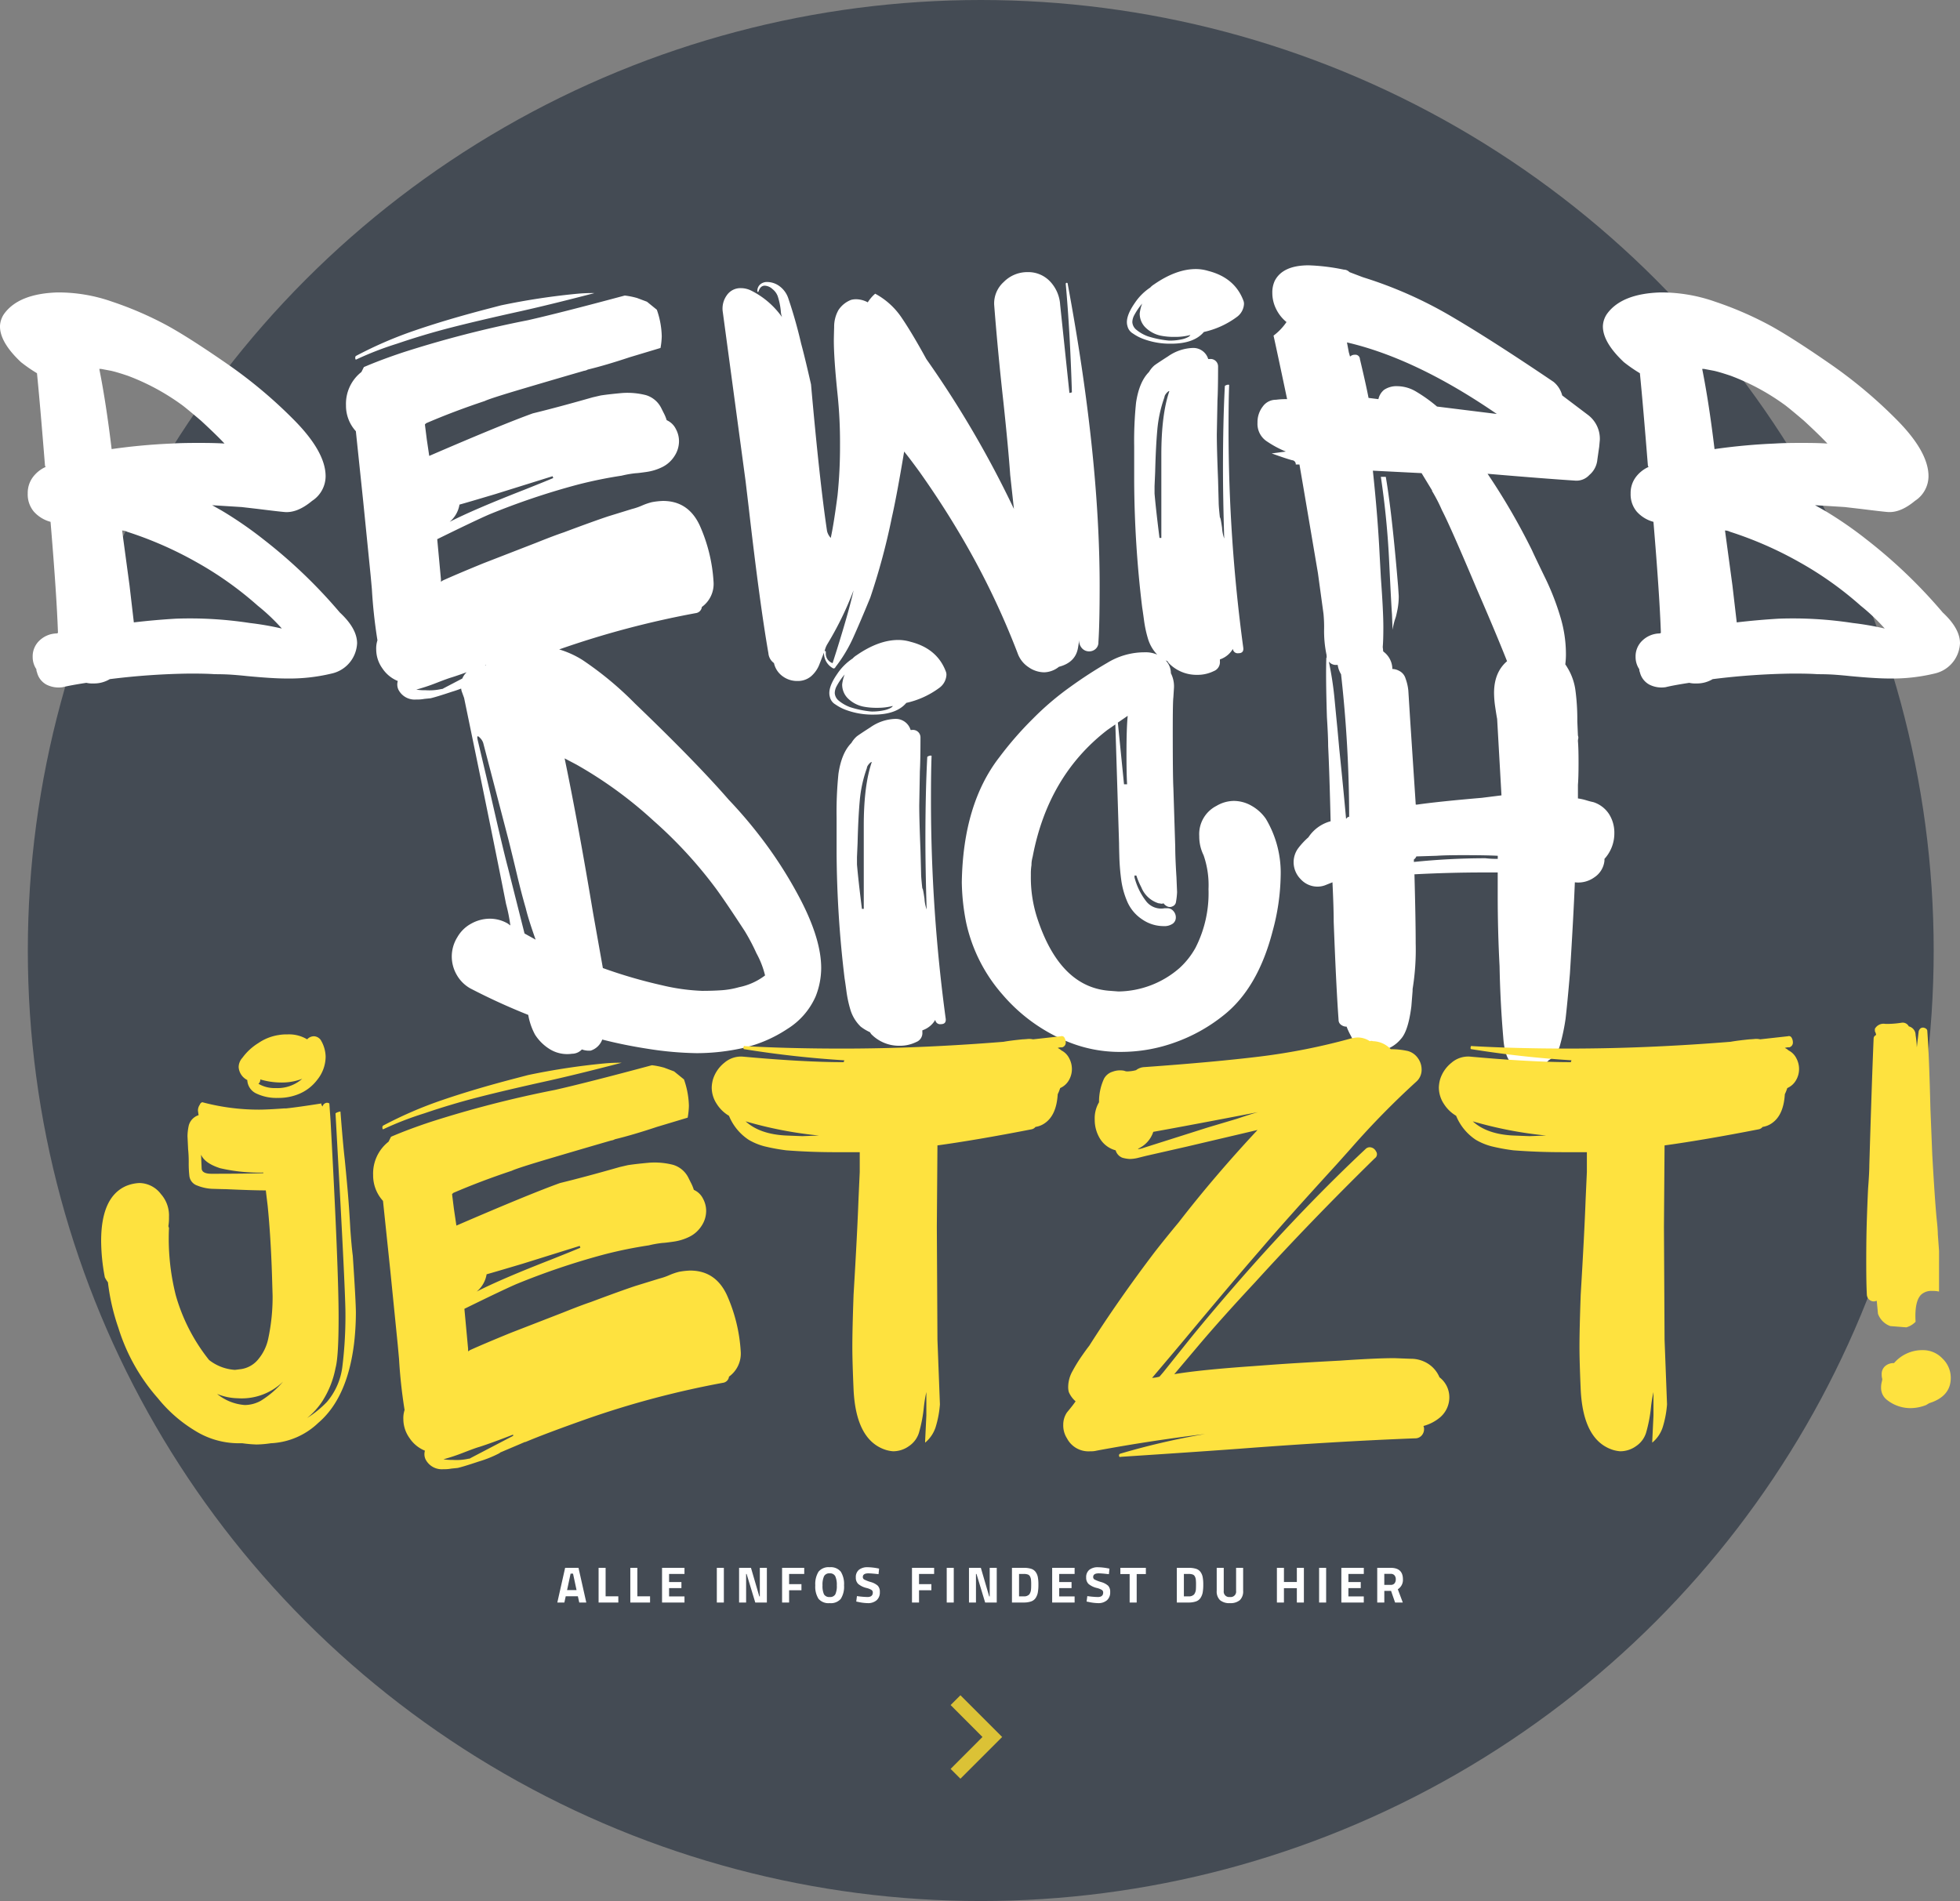
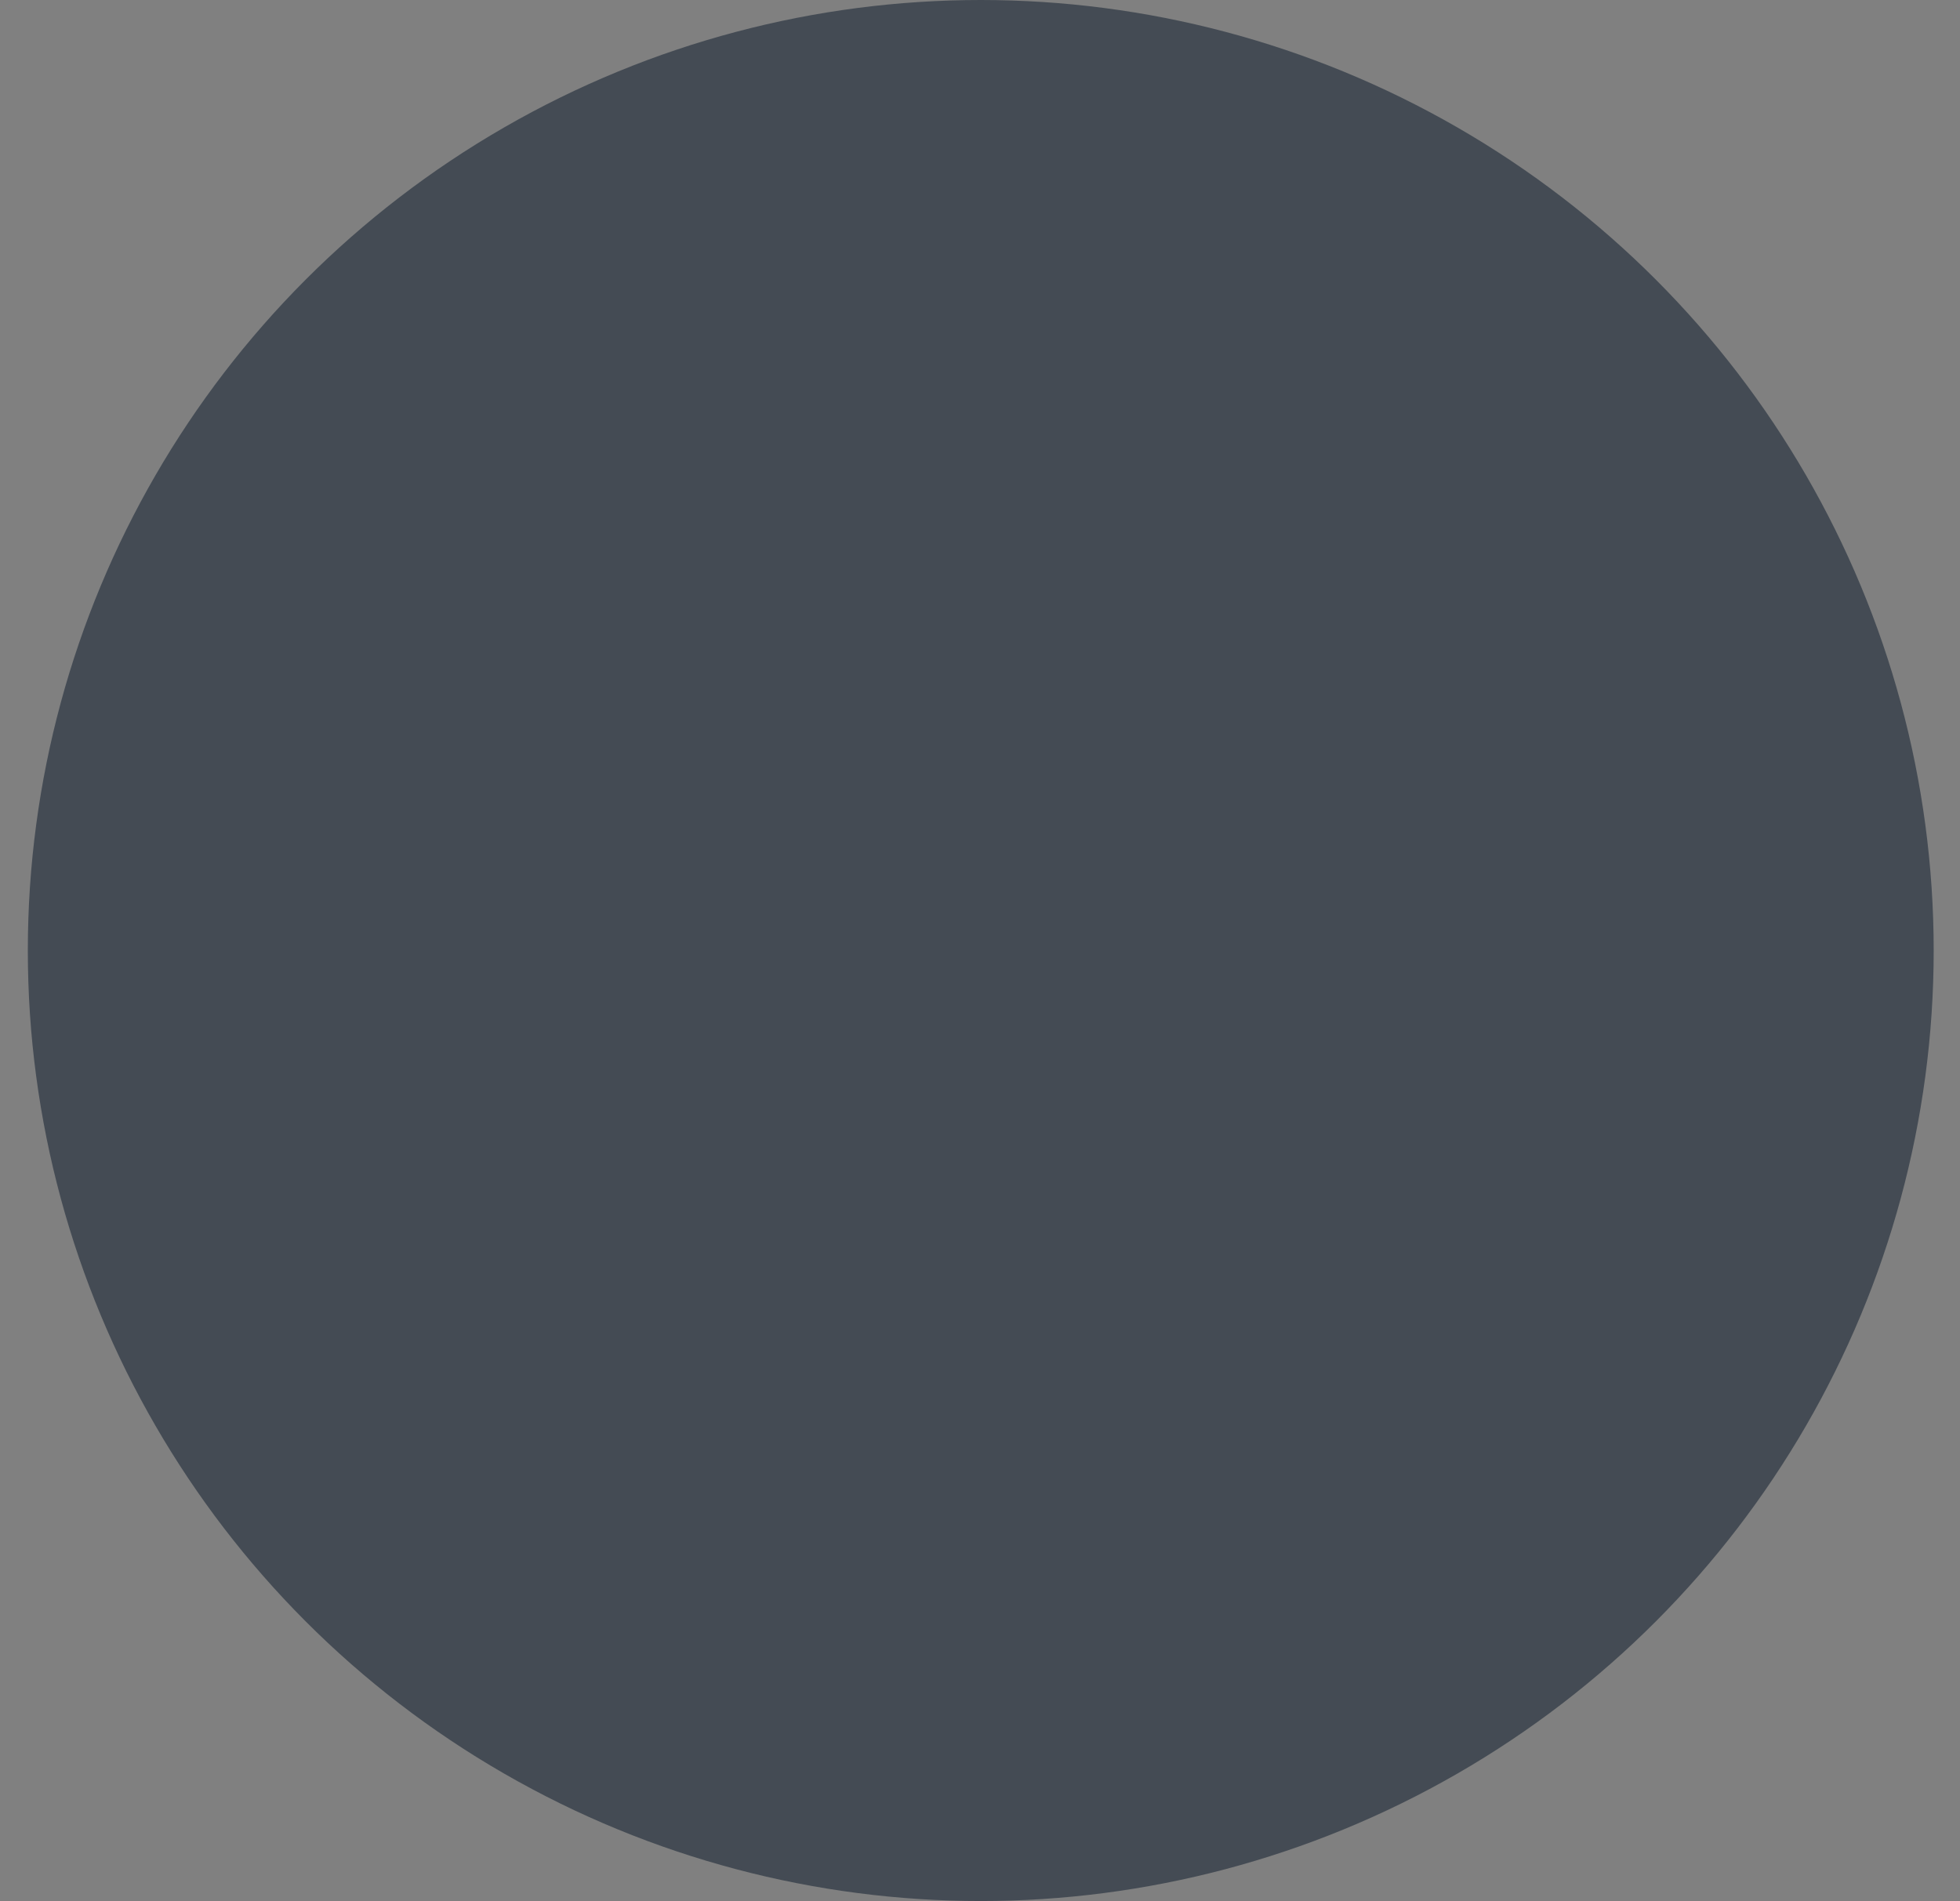
<svg xmlns="http://www.w3.org/2000/svg" width="422.674" height="410" viewBox="0 0 422.674 410">
  <rect x="0" y="0" width="422.674" height="410" fill="#808080" stroke="none" />
  <g id="Gruppe_132" data-name="Gruppe 132" transform="translate(-740 -5026.835)">
    <ellipse id="Ellipse_19" data-name="Ellipse 19" cx="205.5" cy="205" rx="205.5" ry="205" transform="translate(746 5026.835)" fill="#444b54" />
    <g id="Gruppe_131" data-name="Gruppe 131">
      <g id="Gruppe_64" data-name="Gruppe 64" transform="translate(-16.5 4481.344)">
-         <path id="Pfad_336" data-name="Pfad 336" d="M.187,0,1.87-7.48H4.752L6.435,0H4.917l-.3-1.353H2L1.705,0Zm2.86-6.226L2.288-2.673H4.334L3.575-6.226ZM13.343,0H9.086V-7.48H10.6v6.138h2.739Zm6.842,0H15.928V-7.48h1.518v6.138h2.739ZM22.77,0V-7.48h4.84v1.32H24.288v1.749H26.95v1.3H24.288V-1.32H27.61V0ZM34.584,0V-7.48H36.1V0Zm4.8,0V-7.48h2.563l1.8,6.16h.11V-7.48h1.518V0h-2.5l-1.87-6.16H40.9V0Zm9.273,0V-7.48h4.774v1.32H50.171v2.2h2.662v1.32H50.171V0Zm9.042-1.76a1.287,1.287,0,0,0,1.221.572,1.27,1.27,0,0,0,1.216-.577A4.207,4.207,0,0,0,60.456-3.7a4.4,4.4,0,0,0-.33-1.974,1.248,1.248,0,0,0-1.21-.616,1.248,1.248,0,0,0-1.21.616,4.4,4.4,0,0,0-.33,1.974A4.308,4.308,0,0,0,57.695-1.76Zm3.619.968a2.812,2.812,0,0,1-2.4.924,2.82,2.82,0,0,1-2.4-.929,4.863,4.863,0,0,1-.7-2.91,5.025,5.025,0,0,1,.7-2.942,2.773,2.773,0,0,1,2.4-.962,2.773,2.773,0,0,1,2.4.962,5.025,5.025,0,0,1,.7,2.942A4.86,4.86,0,0,1,61.314-.792Zm5.951-5.5q-1.2,0-1.2.792a.6.6,0,0,0,.3.539,7.715,7.715,0,0,0,1.392.539,3.843,3.843,0,0,1,1.535.8,1.88,1.88,0,0,1,.44,1.369,2.2,2.2,0,0,1-.715,1.782,2.8,2.8,0,0,1-1.87.605,10.406,10.406,0,0,1-2.1-.264l-.4-.077L64.8-1.386a18.313,18.313,0,0,0,2.255.2q1.166,0,1.166-.968a.644.644,0,0,0-.27-.55,3.814,3.814,0,0,0-1.073-.429A4.374,4.374,0,0,1,65.081-4a1.836,1.836,0,0,1-.522-1.392,2.02,2.02,0,0,1,.682-1.672,2.9,2.9,0,0,1,1.87-.55,12.425,12.425,0,0,1,2.068.22l.4.077-.121,1.2Q67.9-6.292,67.265-6.292ZM76.67,0V-7.48h4.774v1.32H78.188v2.2H80.85v1.32H78.188V0Zm7.491,0V-7.48h1.518V0Zm4.8,0V-7.48H91.52l1.8,6.16h.11V-7.48h1.518V0h-2.5l-1.87-6.16h-.11V0Zm11.792,0H98.23V-7.48h2.519a5.257,5.257,0,0,1,1.6.2,1.9,1.9,0,0,1,.973.671,2.771,2.771,0,0,1,.479,1.1,8.32,8.32,0,0,1,.132,1.645,9.634,9.634,0,0,1-.121,1.678A3.25,3.25,0,0,1,103.351-1a1.9,1.9,0,0,1-.974.759A4.747,4.747,0,0,1,100.749,0Zm1.6-2.97q.022-.352.022-.974a8.915,8.915,0,0,0-.044-1,1.9,1.9,0,0,0-.209-.682.869.869,0,0,0-.49-.424,2.682,2.682,0,0,0-.874-.115h-1v4.84h1a1.535,1.535,0,0,0,1.2-.418A2.09,2.09,0,0,0,102.344-2.97ZM106.9,0V-7.48h4.84v1.32h-3.322v1.749h2.662v1.3h-2.662V-1.32h3.322V0Zm10.043-6.292q-1.2,0-1.2.792a.6.6,0,0,0,.3.539,7.715,7.715,0,0,0,1.392.539,3.843,3.843,0,0,1,1.535.8,1.88,1.88,0,0,1,.44,1.369,2.2,2.2,0,0,1-.715,1.782,2.8,2.8,0,0,1-1.87.605,10.406,10.406,0,0,1-2.1-.264l-.4-.077.154-1.177a18.313,18.313,0,0,0,2.255.2q1.166,0,1.166-.968a.644.644,0,0,0-.27-.55,3.814,3.814,0,0,0-1.073-.429,4.374,4.374,0,0,1-1.8-.863,1.836,1.836,0,0,1-.522-1.392,2.02,2.02,0,0,1,.682-1.672,2.9,2.9,0,0,1,1.87-.55,12.425,12.425,0,0,1,2.068.22l.4.077-.121,1.2Q117.579-6.292,116.941-6.292Zm4.664.154V-7.48h5.5v1.342h-1.98V0h-1.518V-6.138ZM136.3,0h-2.519V-7.48H136.3a5.257,5.257,0,0,1,1.6.2,1.9,1.9,0,0,1,.974.671,2.771,2.771,0,0,1,.479,1.1,8.32,8.32,0,0,1,.132,1.645,9.635,9.635,0,0,1-.121,1.678A3.25,3.25,0,0,1,138.9-1a1.9,1.9,0,0,1-.973.759A4.747,4.747,0,0,1,136.3,0Zm1.6-2.97q.022-.352.022-.974a8.917,8.917,0,0,0-.044-1,1.9,1.9,0,0,0-.209-.682.869.869,0,0,0-.49-.424,2.682,2.682,0,0,0-.875-.115h-1v4.84h1a1.535,1.535,0,0,0,1.2-.418A2.09,2.09,0,0,0,137.9-2.97ZM143.9-2.5a1.167,1.167,0,0,0,1.331,1.309A1.167,1.167,0,0,0,146.564-2.5V-7.48h1.518v4.95a2.6,2.6,0,0,1-.71,2.018,3.1,3.1,0,0,1-2.139.644,3.1,3.1,0,0,1-2.139-.644,2.6,2.6,0,0,1-.71-2.018V-7.48H143.9ZM159.665,0V-3.1h-2.783V0h-1.518V-7.48h1.518v3.058h2.783V-7.48h1.518V0Zm4.8,0V-7.48h1.518V0Zm4.8,0V-7.48h4.84v1.32h-3.322v1.749h2.662v1.3h-2.662V-1.32H174.1V0Zm9.262-2.508V0H177V-7.48h2.9q2.64,0,2.64,2.464a2.366,2.366,0,0,1-1.1,2.156L182.512,0h-1.661l-.869-2.508Zm1.408-1.3a.966.966,0,0,0,.8-.33,1.35,1.35,0,0,0,.264-.869,1.253,1.253,0,0,0-.281-.858,1.019,1.019,0,0,0-.809-.319h-1.386v2.376Z" transform="translate(876.5 891.11)" fill="#fff" />
-       </g>
+         </g>
      <g id="Gruppe_65" data-name="Gruppe 65" transform="translate(956.115 5392.454) rotate(90)">
-         <path id="Icon_material-keyboard-arrow-up" data-name="Icon material-keyboard-arrow-up" d="M2.115,11.115,9,4.245l6.885,6.87L18,9,9,0,0,9Z" transform="translate(0 0)" fill="#dbc236" />
-       </g>
+         </g>
      <g id="Gruppe_129" data-name="Gruppe 129" transform="translate(-2468.094 38)">
-         <path id="Pfad_334" data-name="Pfad 334" d="M-147.164-6.65a6.986,6.986,0,0,1-5.254,4.921,38.981,38.981,0,0,1-9.776,1.064q-2.926,0-8.512-.532-1.2-.133-2.926-.266t-3.99-.133q-1.729-.133-5.32-.133a153,153,0,0,0-17.29,1.2A6.557,6.557,0,0,1-203.823.4a5.353,5.353,0,0,1-1.463-.133q-3.458.532-5.054.931a5.8,5.8,0,0,1-3.524-.532A4.108,4.108,0,0,1-215.926-2a1.48,1.48,0,0,1-.133-.665,4.691,4.691,0,0,1-.8-2.66,4.666,4.666,0,0,1,1.463-3.525,5.53,5.53,0,0,1,3.591-1.53.542.542,0,0,0,.4-.133q-.266-7.98-1.6-23.94a7.381,7.381,0,0,1-3.591-2.194,5.763,5.763,0,0,1-1.33-3.924,5.721,5.721,0,0,1,1.064-3.458,7.019,7.019,0,0,1,2.793-2.261l-.133-.266q-1.064-13.3-1.729-19.95a32.139,32.139,0,0,1-3.458-2.394q-4.522-4.256-4.522-7.714a4.956,4.956,0,0,1,1.064-2.926q3.192-4.123,11.305-4.389A34.929,34.929,0,0,1-199.7-81.928,75.218,75.218,0,0,1-188-76.874q4.655,2.527,12.834,8.18a101.5,101.5,0,0,1,14.829,12.435q6.65,6.783,6.65,11.97a6.367,6.367,0,0,1-2.926,5.32q-3.192,2.66-5.985,2.394-1.463-.133-5.719-.665l-3.458-.4-6.384-.4,2.128,1.2a84.573,84.573,0,0,1,9.044,6.251A110.05,110.05,0,0,1-150.622-14.9q3.724,3.458,3.724,6.65A7.276,7.276,0,0,1-147.164-6.65Zm-28.329-44.688q-1.6-1.729-5.054-4.921-3.591-3.059-4.389-3.591a48.981,48.981,0,0,0-11.438-6.118q-2.394-.8-3.591-1.064l-2.128-.4h-.4q1.463,7.315,2.66,17.29a129.435,129.435,0,0,1,13.034-1.2q2-.133,5.719-.133T-175.493-51.338Zm7.182,34.979a74.869,74.869,0,0,0-13.3-9.443,80.145,80.145,0,0,0-14.9-6.517,2.361,2.361,0,0,0-1.064-.266l1.6,11.837.931,7.98q4.522-.532,9.044-.8a84.948,84.948,0,0,1,15.96.931,62.7,62.7,0,0,1,6.916,1.2A42.863,42.863,0,0,0-168.311-16.359Zm21.147-53.865a87.266,87.266,0,0,1,12.768-5.52q6.783-2.327,15.428-4.588l3.059-.8a148.268,148.268,0,0,1,16.625-2.527,35.455,35.455,0,0,1,3.591-.133q-9.177,2.394-15.694,3.857-9.044,1.995-15.029,3.524t-11.837,3.525a69.512,69.512,0,0,0-8.911,3.458.542.542,0,0,1-.133-.4A.542.542,0,0,1-147.165-70.224Zm74.613,54.131a1.505,1.505,0,0,1-1.33,1.33,196.629,196.629,0,0,0-29.127,7.714Q-112.053-3.857-116.442-2h-.133l-.931.4L-121.895.266l-.133.133a24.838,24.838,0,0,1-4.455,1.8q-3.392,1.131-4.589,1.4l-1.33.133a7.924,7.924,0,0,1-1.729.133,3.924,3.924,0,0,1-3.857-2.128,2.631,2.631,0,0,1-.133-1.862,7.292,7.292,0,0,1-3.325-2.727,7.033,7.033,0,0,1-1.33-4.057,5.669,5.669,0,0,1,.266-1.995,109.228,109.228,0,0,1-1.2-11.039l-.266-2.926-1.6-15.96L-147.165-54a8.145,8.145,0,0,1-2.128-5.586,8.715,8.715,0,0,1,3.325-7.182l.532-1.064q3.724-1.6,8.512-3.192a236.7,236.7,0,0,1,26.866-6.916q7.049-1.6,20.881-5.32a17.008,17.008,0,0,1,2.66.532l2.128.8,2.128,1.729A18.322,18.322,0,0,1-81.2-74.48a16.283,16.283,0,0,1-.266,2.527l-6.65,2q-5.187,1.729-9.044,2.66a2.042,2.042,0,0,1-.8.266q-5.985,1.729-13.167,3.857t-8.246,2.66q-6.783,2.261-12.635,4.788l-.266.266.4,3.192.532,3.591q15.694-6.783,22.344-9.177,5.453-1.33,12.9-3.458l1.729-.4q1.729-.266,4.655-.532a16.116,16.116,0,0,1,5.12.465,5.433,5.433,0,0,1,3.258,2.726l.532,1.064a8.836,8.836,0,0,1,.665,1.6l.266.133a4,4,0,0,1,1.729,1.8,5.506,5.506,0,0,1,.665,2.594,5.862,5.862,0,0,1-1,3.258,6.549,6.549,0,0,1-2.594,2.327,11.227,11.227,0,0,1-3.458,1.064q-1.862.266-2.261.266a22.682,22.682,0,0,0-3.059.532,93.61,93.61,0,0,0-9.709,1.995,156.124,156.124,0,0,0-18.886,6.384q-3.059,1.33-11.172,5.32l.8,8.645v.532l.4-.266q2.926-1.33,8.778-3.724l11.305-4.389q3.99-1.6,5.985-2.261,6.384-2.394,9.576-3.458l5.187-1.6a13.44,13.44,0,0,0,2.128-.731,13.44,13.44,0,0,1,2.128-.732,16,16,0,0,1,2.394-.266q5.453,0,7.913,5.253a34.809,34.809,0,0,1,2.993,12.17A6.128,6.128,0,0,1-72.552-16.093Zm-44.555-24.339q-6.251,1.862-7.714,2.261a6.126,6.126,0,0,1-2.128,3.724q5.187-2.66,16.093-6.916l3.99-1.6,2.261-.931-.133-.4ZM-134.131,1.729a11.017,11.017,0,0,0,1.995.133,11.911,11.911,0,0,0,3.458-.266.542.542,0,0,0,.4-.133l3.059-1.6,6.118-3.192v-.266q-4.788,1.862-7.315,2.66-.931.266-3.325,1.2A42.314,42.314,0,0,1-134.131,1.729ZM12.967-8.512a1.857,1.857,0,0,1-.6,1.463,2.036,2.036,0,0,1-1.4.532,2.036,2.036,0,0,1-1.4-.532,2.319,2.319,0,0,1-.732-1.463v-.4l-.266,1.6Q8.046-4.123,4.455-3.192A5.306,5.306,0,0,1,1.263-2a5.971,5.971,0,0,1-3.392-1.13A5.966,5.966,0,0,1-4.456-6.118a168.525,168.525,0,0,0-12.9-26.467Q-21.081-38.836-25.6-45.22q-2.128-2.926-3.325-4.389-1.6,9.576-2.66,14.231a142.19,142.19,0,0,1-4.655,17.29Q-38.371-12.9-39.9-9.51a31.42,31.42,0,0,1-3.791,6.318q-.266.532-.665.266a3.751,3.751,0,0,1-1.862-3.325l-.931,2.394a6.492,6.492,0,0,1-1.862,2.726,4.418,4.418,0,0,1-2.926,1A5.226,5.226,0,0,1-55.2-1.2a4.748,4.748,0,0,1-1.8-2.793,2.914,2.914,0,0,1-1.2-2.128q-1.862-10.64-4.256-31.521l-.665-5.586L-68.03-79.667a4.9,4.9,0,0,1,.865-3.658,3.544,3.544,0,0,1,2.993-1.53,4.988,4.988,0,0,1,2.261.532,17.931,17.931,0,0,1,6.65,5.719,4.376,4.376,0,0,1-.266-1.33,14.984,14.984,0,0,0-.665-3.192,3.517,3.517,0,0,0-1.131-1.53,2.624,2.624,0,0,0-1.663-.731q-.931,0-1.33,1.2a.118.118,0,0,1-.133.133.118.118,0,0,1-.133-.133,1.857,1.857,0,0,1,.6-1.463,2.216,2.216,0,0,1,1.529-.532,4.541,4.541,0,0,1,2.594.865,5.354,5.354,0,0,1,1.928,2.593,101.408,101.408,0,0,1,2.793,9.842q.8,2.926,2.128,8.778,1.862,21.014,3.458,31.654a3.309,3.309,0,0,0,.8,1.463q.665-3.059,1.463-9.177a102.056,102.056,0,0,0,.532-10.906,99.711,99.711,0,0,0-.532-10.906q-.8-7.714-.8-11.571,0-.665.066-2.926a7.292,7.292,0,0,1,.931-3.658,5.729,5.729,0,0,1,2.727-2.195,4.035,4.035,0,0,1,1.2-.133,5.45,5.45,0,0,1,2.394.665,8.064,8.064,0,0,1,1.6-1.862A16.024,16.024,0,0,1-29.46-78.47q2.261,3.325,5.32,8.911A220.158,220.158,0,0,1-5.254-37.24l-.8-7.315q-.4-5.719-1.463-15.694-1.2-10.773-1.995-21.014a6.218,6.218,0,0,1,2.062-4.921,7.125,7.125,0,0,1,5.12-2.128,6.468,6.468,0,0,1,4.854,1.995,8.027,8.027,0,0,1,2.194,5.054L6.716-62.244l.532-.133q-.4-13.167-1.33-23.408a.213.213,0,0,1,.133-.2.217.217,0,0,1,.266.066q6.916,37.107,6.916,65.3Q13.233-12.5,12.967-8.512Zm-59.052,2q.133-.133.2-.067a.271.271,0,0,1,.066.2v.4a2.135,2.135,0,0,0,1.463,2l.931-2.926q2.66-8.512,3.591-12.768a70.91,70.91,0,0,1-5.719,11.7A5.148,5.148,0,0,0-46.085-6.517Zm65.3-70.224q-.532-1.862,1.6-4.921a11.873,11.873,0,0,1,3.325-3.325,3.785,3.785,0,0,1,.8-.665q4.788-3.325,9.044-3.325a9.216,9.216,0,0,1,2.66.4q5.719,1.463,7.581,6.384a1.852,1.852,0,0,1,.133.8,3.71,3.71,0,0,1-1.6,2.793,18.694,18.694,0,0,1-7.049,3.192q-2.128,2.527-7.049,2.527a16.381,16.381,0,0,1-6.118-1.064,9.914,9.914,0,0,1-2.128-1.131A2.5,2.5,0,0,1,19.218-76.741Zm8.911,3.192a11.892,11.892,0,0,0,2.793-.266,5.148,5.148,0,0,0,1.463-.532q.4-.266.4-.4a12.66,12.66,0,0,1-3.325.4,14.5,14.5,0,0,1-3.059-.266,6.685,6.685,0,0,1-3.325-1.8,4.2,4.2,0,0,1-1.2-2.993,8.706,8.706,0,0,1,.532-2.128A14.007,14.007,0,0,0,20.681-79a3.31,3.31,0,0,0-.4,1.463,2.3,2.3,0,0,0,.8,1.6,8.393,8.393,0,0,0,2.527,1.463A21.411,21.411,0,0,0,28.129-73.549Zm13.832,66.5a5.093,5.093,0,0,1-2.793,2.261v.4a2.07,2.07,0,0,1-1.33,2.128,7.919,7.919,0,0,1-3.591.8A8.333,8.333,0,0,1,28.129-3.99l-.266-.4a9.876,9.876,0,0,1-1.995-1.2,8.489,8.489,0,0,1-2.194-3.591,25.684,25.684,0,0,1-.865-3.99q-.266-1.995-.4-2.793a234.608,234.608,0,0,1-1.729-27.132v-7.581a80.4,80.4,0,0,1,.4-9.443q.665-4.522,2.793-6.65a5.706,5.706,0,0,1,1.064-1.33Q25.2-68.362,28-70.157a9.9,9.9,0,0,1,5.32-1.8,3.348,3.348,0,0,1,3.325,2.394h.266a1.616,1.616,0,0,1,1.862,1.6q0,4.921-.133,7.315L38.5-53.333q0,3.059.266,9.709L38.9-38.7q0,.931.266,3.325.133-.133.465,2.194a8.27,8.27,0,0,0,.465,2.328q-.266-8.778-.266-15.162,0-10.108.4-17.689,0-.133.4-.266t.532,0q-.133,3.192-.133,9.576A351,351,0,0,0,44.222-7.182v.133q0,.931-1.064.931A1.042,1.042,0,0,1,41.961-7.049ZM27.2-61.313a28.013,28.013,0,0,0-1.529,6.983q-.332,3.657-.465,9.11l-.133,3.059v1.6q.266,3.192,1.064,9.576h.4V-48.944q0-8.645,1.729-13.7h-.133a2.375,2.375,0,0,0-.665.665A1.293,1.293,0,0,0,27.2-61.313ZM120.564-47.88a4.915,4.915,0,0,1-1.729,3.325,3.766,3.766,0,0,1-3.192,1.2q-6.251-.4-18.753-1.463a141.792,141.792,0,0,1,9.576,16.492q.532,1.2,2.726,5.719a55.089,55.089,0,0,1,3.392,8.645,27.749,27.749,0,0,1,1.2,7.714,17.054,17.054,0,0,1-.133,2.527,3.025,3.025,0,0,1-1.2,2.261,4.093,4.093,0,0,1-2.527.8,5.7,5.7,0,0,1-1.995-.4l-1.2.133a5.279,5.279,0,0,1-2.394-.532q-.266,0-.266-.133a3.068,3.068,0,0,1-.864.4,1.436,1.436,0,0,1-.865,0q-2.793-7.315-7.714-18.62Q88.91-33.383,87.048-36.974A35.186,35.186,0,0,0,84.92-41.1v-.133l-2.261-3.724-10.507-.532q1.064,9.975,1.463,18.221l.266,4.921q.532,7.182.532,10.64,0,2.793-.133,4.256a14.637,14.637,0,0,1,.133,2.261A13.185,13.185,0,0,1,71.354-1.2,4.578,4.578,0,0,1,68.428-.133a3.932,3.932,0,0,1-3.059-1.33,5.238,5.238,0,0,1-.8-2.128h-.4a1.914,1.914,0,0,1-1.4-.6,2.071,2.071,0,0,1-.6-1.53,24.848,24.848,0,0,1-.532-5.586,29.678,29.678,0,0,0-.133-3.325l-1.2-8.778L57.123-42.161l-.8-4.655h-.8a.854.854,0,0,0-.8-.931q-1.463-.4-4.389-1.463l3.059-.4a21.823,21.823,0,0,1-3.99-2.128,4.517,4.517,0,0,1-2.128-4.123,5.49,5.49,0,0,1,1.131-3.458,3.471,3.471,0,0,1,2.86-1.463,15.817,15.817,0,0,1,2.394-.133q-2.128-10.108-2.926-13.7a12.378,12.378,0,0,0,2.793-2.926A8.3,8.3,0,0,1,51.271-80.4a7.76,7.76,0,0,1-.8-3.392,5.922,5.922,0,0,1,.532-2.66q1.729-3.325,7.315-3.325a44,44,0,0,1,7.581.931,1.654,1.654,0,0,1,1.2.532l2.793,1.064.4.133a90.62,90.62,0,0,1,18.487,8.179q8.778,5.12,22.344,14.3a5.591,5.591,0,0,1,1.862,2.926l5.453,4.123a6.448,6.448,0,0,1,2.66,5.453l-.133,1.463ZM67.231-70.091a1.438,1.438,0,0,1,1.064-.4.968.968,0,0,1,1.064.931q1.33,5.586,1.862,8.379l2.128.266a3.587,3.587,0,0,1,1.2-1.995,4.778,4.778,0,0,1,2.926-.8,8.044,8.044,0,0,1,4.057,1.2,32.916,32.916,0,0,1,4.455,3.192l12.9,1.6Q81.462-69.692,66.566-73.15l.4,2.128ZM76.275-14.5q-.133-1.6-.6-11.239a181.412,181.412,0,0,0-1.8-18.42h1.064q1.33,7.714,2.66,23.674l.133,2a14.947,14.947,0,0,1-.266,2.926q-.266,1.33-.4,1.729a14.417,14.417,0,0,0-.665,2.66ZM198.5-6.65a6.986,6.986,0,0,1-5.254,4.921,38.981,38.981,0,0,1-9.776,1.064q-2.926,0-8.512-.532-1.2-.133-2.926-.266t-3.99-.133q-1.729-.133-5.32-.133a153,153,0,0,0-17.29,1.2A6.557,6.557,0,0,1,141.844.4a5.353,5.353,0,0,1-1.463-.133q-3.458.532-5.054.931A5.8,5.8,0,0,1,131.8.665,4.108,4.108,0,0,1,129.741-2a1.48,1.48,0,0,1-.133-.665,4.691,4.691,0,0,1-.8-2.66,4.666,4.666,0,0,1,1.463-3.525,5.53,5.53,0,0,1,3.591-1.53.542.542,0,0,0,.4-.133q-.266-7.98-1.6-23.94a7.381,7.381,0,0,1-3.591-2.194,5.763,5.763,0,0,1-1.33-3.924,5.721,5.721,0,0,1,1.064-3.458,7.019,7.019,0,0,1,2.793-2.261l-.133-.266q-1.064-13.3-1.729-19.95a32.139,32.139,0,0,1-3.458-2.394q-4.522-4.256-4.522-7.714a4.956,4.956,0,0,1,1.064-2.926q3.192-4.123,11.305-4.389a34.929,34.929,0,0,1,11.837,1.995,75.218,75.218,0,0,1,11.7,5.054q4.655,2.527,12.834,8.18a101.5,101.5,0,0,1,14.829,12.435q6.65,6.783,6.65,11.97a6.367,6.367,0,0,1-2.926,5.32q-3.192,2.66-5.985,2.394-1.463-.133-5.719-.665l-3.458-.4-6.384-.4,2.128,1.2a84.573,84.573,0,0,1,9.044,6.251A110.05,110.05,0,0,1,195.044-14.9q3.724,3.458,3.724,6.65A7.276,7.276,0,0,1,198.5-6.65ZM170.173-51.338q-1.6-1.729-5.054-4.921-3.591-3.059-4.389-3.591a48.981,48.981,0,0,0-11.438-6.118q-2.394-.8-3.591-1.064l-2.128-.4h-.4q1.463,7.315,2.66,17.29a129.435,129.435,0,0,1,13.034-1.2q2-.133,5.719-.133T170.173-51.338Zm7.182,34.979a74.869,74.869,0,0,0-13.3-9.443,80.145,80.145,0,0,0-14.9-6.517,2.361,2.361,0,0,0-1.064-.266l1.6,11.837.931,7.98q4.522-.532,9.044-.8a84.948,84.948,0,0,1,15.96.931,62.7,62.7,0,0,1,6.916,1.2A42.863,42.863,0,0,0,177.355-16.359ZM-48.013,67.9a15.639,15.639,0,0,1-6.051,6.982,29.12,29.12,0,0,1-9.243,4.056,46,46,0,0,1-10.374,1.2A73.432,73.432,0,0,1-84.189,79.2q-5.187-.8-9.842-2A3.925,3.925,0,0,1-96.558,79.6h-.532a4.376,4.376,0,0,1-1.33-.266,2.929,2.929,0,0,1-2.128.931,7.173,7.173,0,0,1-4.921-1.064,9.994,9.994,0,0,1-3.059-3.059,13.962,13.962,0,0,1-1.463-4.256,136.05,136.05,0,0,1-12.5-5.719,7.727,7.727,0,0,1-2.926-2.926,7.912,7.912,0,0,1-1.064-3.99,7.911,7.911,0,0,1,1.2-4.123,7.6,7.6,0,0,1,2.993-2.926,8.278,8.278,0,0,1,4.057-1.064A7.674,7.674,0,0,1-114.38,52.2l.532.4a35.725,35.725,0,0,0-.931-4.655q-2.926-14.9-9.044-44.422l-.532-1.463a4.035,4.035,0,0,1-.133-1.2,3.836,3.836,0,0,1,1.064-2.726,4.582,4.582,0,0,1,2.66-1.4,11.207,11.207,0,0,1,1.862-.266q.665-2.128,3.591-3.192a17.024,17.024,0,0,1,5.852-1.064A20.392,20.392,0,0,1-98.287-4.655,72.65,72.65,0,0,1-86.982,4.722Q-73.815,17.357-66.766,25.47a98.821,98.821,0,0,1,6.517,7.581,91.894,91.894,0,0,1,9.044,14.1q4.389,8.512,4.389,14.63A16.682,16.682,0,0,1-48.013,67.9ZM-119.7,13.234a2.8,2.8,0,0,0-.8-1.2q-.665-.665-.4.532l2.793,11.837q2.66,11.7,3.724,15.694l3.591,14.231,2.394,1.33q-1.6-4.522-2.128-6.783-.931-3.192-1.862-7.115t-1.862-7.647ZM-63.308,53.8q-3.99-6.118-6.118-9.044A95.112,95.112,0,0,0-82.992,29.992a89.973,89.973,0,0,0-16.625-12.1l-2.527-1.33q2.926,14.1,6.118,33.25l2.128,11.97A106.129,106.129,0,0,0-81.13,65.5a43.971,43.971,0,0,0,8.645,1.2q2.261,0,4.189-.133a18.358,18.358,0,0,0,3.79-.665,13.677,13.677,0,0,0,5.586-2.527,19.316,19.316,0,0,0-1.862-4.788A43.734,43.734,0,0,0-63.308,53.8Zm18.354-50.54q-.532-1.862,1.6-4.921a11.873,11.873,0,0,1,3.325-3.325,3.785,3.785,0,0,1,.8-.665q4.788-3.325,9.044-3.325a9.216,9.216,0,0,1,2.66.4q5.719,1.463,7.581,6.384a1.852,1.852,0,0,1,.133.8,3.71,3.71,0,0,1-1.6,2.793,18.694,18.694,0,0,1-7.049,3.192q-2.128,2.527-7.049,2.527a16.381,16.381,0,0,1-6.118-1.064,9.914,9.914,0,0,1-2.128-1.131A2.5,2.5,0,0,1-44.954,3.259Zm8.911,3.192a11.892,11.892,0,0,0,2.793-.266,5.148,5.148,0,0,0,1.463-.532q.4-.266.4-.4a12.66,12.66,0,0,1-3.325.4,14.5,14.5,0,0,1-3.059-.266,6.685,6.685,0,0,1-3.325-1.8A4.2,4.2,0,0,1-42.294.6a8.706,8.706,0,0,1,.532-2.128A14.007,14.007,0,0,0-43.491,1a3.31,3.31,0,0,0-.4,1.463,2.3,2.3,0,0,0,.8,1.6A8.393,8.393,0,0,0-40.565,5.52,21.411,21.411,0,0,0-36.043,6.451Zm13.832,66.5A5.093,5.093,0,0,1-25,75.212v.4a2.07,2.07,0,0,1-1.33,2.128,7.919,7.919,0,0,1-3.591.8,8.333,8.333,0,0,1-6.118-2.527l-.266-.4a9.876,9.876,0,0,1-1.995-1.2A8.489,8.489,0,0,1-40.5,70.823a25.684,25.684,0,0,1-.865-3.99q-.266-2-.4-2.793a234.608,234.608,0,0,1-1.729-27.132V29.327a80.4,80.4,0,0,1,.4-9.443q.665-4.522,2.793-6.65a5.706,5.706,0,0,1,1.064-1.33q.266-.266,3.059-2.061a9.9,9.9,0,0,1,5.32-1.8,3.348,3.348,0,0,1,3.325,2.394h.266a1.616,1.616,0,0,1,1.862,1.6q0,4.921-.133,7.315l-.133,7.315q0,3.059.266,9.709l.133,4.921q0,.931.266,3.325.133-.133.465,2.194a8.27,8.27,0,0,0,.465,2.328q-.266-8.778-.266-15.162,0-10.108.4-17.689,0-.133.4-.266t.532,0q-.133,3.192-.133,9.576A351,351,0,0,0-19.95,72.818v.133q0,.931-1.064.931A1.042,1.042,0,0,1-22.211,72.951ZM-36.974,18.687A28.013,28.013,0,0,0-38.5,25.67q-.333,3.657-.465,9.11l-.133,3.059v1.6q.266,3.192,1.064,9.576h.4V31.056q0-8.645,1.729-13.7h-.133a2.375,2.375,0,0,0-.665.665A1.293,1.293,0,0,0-36.974,18.687ZM49.077,29.593a22.712,22.712,0,0,1,3.192,12.369A47.67,47.67,0,0,1,50.54,53.8Q47.348,66.168,39.9,72.02a36.051,36.051,0,0,1-10.374,5.785,34.268,34.268,0,0,1-11.7,2.062,29.5,29.5,0,0,1-11.3-2.128A36.817,36.817,0,0,1-7.714,67.5a34.6,34.6,0,0,1-7.847-15.561,47.241,47.241,0,0,1-.931-8.645q.266-16.891,8.113-27A74.542,74.542,0,0,1-1.2,8.047,61.366,61.366,0,0,1,6.916,1.131,94.517,94.517,0,0,1,14.9-4.056a15.345,15.345,0,0,1,8.113-2.261A6.022,6.022,0,0,1,27-4.987a4.028,4.028,0,0,1,1.6,3.192,6.253,6.253,0,0,1,.665,3.059l-.133,2.128q-.133.931-.133,7.182,0,9.975.133,12.369l.4,12.635q0,2.394.266,6.65l.133,3.192a15.963,15.963,0,0,1-.266,2.261,1.183,1.183,0,0,1-.731.8,1.267,1.267,0,0,1-1.131,0,2.168,2.168,0,0,1-.8-.665.906.906,0,0,1-.6.067,2.8,2.8,0,0,0-.465-.067,5.919,5.919,0,0,1-3.724-3.458,16.337,16.337,0,0,1-1.064-2.527h-.4v.4a14.11,14.11,0,0,0,2.394,4.987,4.086,4.086,0,0,0,4.123,1.662H27.8a1.706,1.706,0,0,1,1.33.6,2.036,2.036,0,0,1,.532,1.4,1.638,1.638,0,0,1-.665,1.33A3.152,3.152,0,0,1,27,52.735a8.1,8.1,0,0,1-4.522-1.4,8.771,8.771,0,0,1-3.192-3.658,17.771,17.771,0,0,1-1.4-4.921,47.488,47.488,0,0,1-.4-4.788q-.067-2.261-.067-3.059l-.8-25.669-1.729,1.2Q2.128,20.283-1.2,37.706q-.133.532-.2.931a5.729,5.729,0,0,0-.066.931A12.053,12.053,0,0,0-1.6,41.7a28.4,28.4,0,0,0,1.33,9.177Q4.655,66.035,15.561,66.7l1.729.133a20.388,20.388,0,0,0,13.167-5.054,17.077,17.077,0,0,0,3.458-4.389,25.863,25.863,0,0,0,2.793-12.635,19.606,19.606,0,0,0-1.064-7.315,9.089,9.089,0,0,1-.931-4.123A6.836,6.836,0,0,1,38.437,26.8a7.449,7.449,0,0,1,3.724-1.064A7.674,7.674,0,0,1,46.018,26.8,9.249,9.249,0,0,1,49.077,29.593ZM17.157,8.845l1.33,13.3h.665q-.133-2.261-.133-6.65,0-5.453.266-8.113ZM35.378,36.908l.133.266Zm.133.266.133.266Zm86.583,1.463a4.889,4.889,0,0,1-2.194,3.591,5.939,5.939,0,0,1-4.19,1.064q-.266,6.916-1.064,19.684-.532,6.251-.931,9.709a45.082,45.082,0,0,1-1.2,5.719,5.405,5.405,0,0,1-2.527,3.325.118.118,0,0,1-.133.133,4.855,4.855,0,0,1-1.729,1.463,4.482,4.482,0,0,1-2.527.8,4.679,4.679,0,0,1-3.724-2q-1.33-1.463-1.6-5.32-.665-7.847-.8-15.428-.4-7.581-.4-15.295V41.164h-2.66q-7.714,0-15.295.4.266,9.842.266,14.9a52.766,52.766,0,0,1-.665,9.842v.4l-.266,3.325q-.665,5.32-2.261,7.049a7.309,7.309,0,0,1-5.586,2.66,5.728,5.728,0,0,1-5.187-3.325,14.764,14.764,0,0,1-.931-1.995,1.945,1.945,0,0,1-1.2-.4,1.264,1.264,0,0,1-.532-1.064Q64.239,65.9,63.707,51.8q0-2.926-.266-8.512l-1.33.532a4.694,4.694,0,0,1-1.862.4,4.89,4.89,0,0,1-3.658-1.6A5.213,5.213,0,0,1,55.062,38.9a5.127,5.127,0,0,1,1.064-3.059,16.218,16.218,0,0,1,2.128-2.261,8.286,8.286,0,0,1,4.788-3.458Q62.776,19.219,62.51,13.9q0-2-.266-6.251-.266-8.512-.133-12.635,0-.266.2-.266t.2.266a72.083,72.083,0,0,1,1.4,8.978q.465,4.854.6,6.185l.4,4.389q.931,9.044,1.463,15.029l.4-.4h.266A279.244,279.244,0,0,0,65.3-1.529a5.456,5.456,0,0,1,1.4-4.389A5.236,5.236,0,0,1,70.756-7.78a5.729,5.729,0,0,1,3.79,1.4,4.714,4.714,0,0,1,1.8,3.391v.266a3.31,3.31,0,0,1,1.463.4A2.681,2.681,0,0,1,79.2-.665a10.493,10.493,0,0,1,.6,2.594l.4,6.384,1.2,18.221h.266q4.655-.665,13.965-1.463l4.256-.532L98.952,8.047q-.133-.665-.4-2.46a21.708,21.708,0,0,1-.266-3.126q0-5.054,3.591-7.448a10.538,10.538,0,0,1,5.586-1.729,7.308,7.308,0,0,1,6.65,3.724,12.506,12.506,0,0,1,1.729,4.921,47.8,47.8,0,0,1,.4,6.65l.133,3.059a1.214,1.214,0,0,1,.066.665,2.186,2.186,0,0,0-.066.532q.133,1.463.133,4.655t-.133,4.788V25.2a11.742,11.742,0,0,1,1.8.4q.864.266,1.53.4a6.34,6.34,0,0,1,3.391,2.593,7.453,7.453,0,0,1,1.131,4.056,8.145,8.145,0,0,1-2.128,5.586Zm-40.565-.931a1.439,1.439,0,0,1-.532.665V38.9a152.446,152.446,0,0,1,15.428-.8,20.109,20.109,0,0,0,2.66.133v-.665q-2.527-.133-7.581-.133-3.724,0-5.586.133Z" transform="translate(3432 5135.835)" fill="#fff" />
-         <path id="Pfad_335" data-name="Pfad 335" d="M-171.637-84.854a12.14,12.14,0,0,1,3.458-3.192,10.545,10.545,0,0,1,4.389-1.729,10.039,10.039,0,0,1,1.862-.133,7.564,7.564,0,0,1,4.256,1.064,2.034,2.034,0,0,1,1.463-.665,1.9,1.9,0,0,1,1.463.8,7.24,7.24,0,0,1,1.064,3.591,8.016,8.016,0,0,1-1.8,4.987,9.507,9.507,0,0,1-4.456,3.258,11.485,11.485,0,0,1-4.123.665,10.029,10.029,0,0,1-4.522-.931,3.345,3.345,0,0,1-1.995-2.926,3.373,3.373,0,0,1-1.862-2.793A3.015,3.015,0,0,1-171.637-84.854Zm12.9,4.522a12.092,12.092,0,0,1-4.522.8,15.957,15.957,0,0,1-4.522-.665,1.035,1.035,0,0,1-.4.931,6.822,6.822,0,0,0,3.724.931A8.024,8.024,0,0,0-158.736-80.332Zm11.172,57.19q-1.463,11.7-7.714,17.024a15.8,15.8,0,0,1-10.241,4.389,22.474,22.474,0,0,1-3.059.266,28.1,28.1,0,0,1-3.059-.266h-.931a17.808,17.808,0,0,1-9.31-2.727,30.588,30.588,0,0,1-7.98-6.983A41.375,41.375,0,0,1-198.369-26.6a46.165,46.165,0,0,1-2.261-9.842,6.988,6.988,0,0,1-.665-1.064,42.806,42.806,0,0,1-.8-7.847q0-9.443,5.32-11.837a8.449,8.449,0,0,1,2.926-.665,5.923,5.923,0,0,1,4.655,2.394,6.943,6.943,0,0,1,1.729,4.921,11.017,11.017,0,0,1-.133,1.995l.133.4A49.97,49.97,0,0,0-186-33.649a39.628,39.628,0,0,0,7.182,13.965,10.05,10.05,0,0,0,5.586,2.128l1.064-.133a5.86,5.86,0,0,0,3.99-2.194,10.159,10.159,0,0,0,2.128-4.456,42.91,42.91,0,0,0,.931-9.177l-.133-4.522q-.266-8.246-.931-14.9l-.4-3.325q-2.793,0-8.645-.266-.532,0-2.594-.066a9.753,9.753,0,0,1-3.591-.731,2.486,2.486,0,0,1-1.662-2.128,23.459,23.459,0,0,1-.133-2.793,27.118,27.118,0,0,0-.133-2.926l-.133-2.793a11.835,11.835,0,0,1,.266-2.261,3.2,3.2,0,0,1,2.128-2.261l-.133-.931a2.154,2.154,0,0,1,.4-1.33.8.8,0,0,1,.532-.532,47.285,47.285,0,0,0,12.236,1.6q1.729,0,5.453-.266h.4q2.527-.266,7.581-1.064v.266l.266.4a1.013,1.013,0,0,1,.6-.731.86.86,0,0,1,.865.066l.266,3.857q1.729,31.521,1.729,42.294,0,8.512-.665,10.906a20.31,20.31,0,0,1-2.859,7.182,15.76,15.76,0,0,1-3.258,3.591,22.368,22.368,0,0,0,4.256-3.458,14.417,14.417,0,0,0,3.325-7.515,89.315,89.315,0,0,0,.665-12.435q-.133-5.719-1.2-25.4l-.931-16.891a1.443,1.443,0,0,1,.532-.266,2.177,2.177,0,0,1,.532-.133q.532,6.916.931,10.374.266,2.66.6,6.384t.6,8.645q.266,3.724.532,5.719.665,9.975.665,12.369A58.057,58.057,0,0,1-147.564-23.142Zm-19.551-36.974a37.173,37.173,0,0,1-9.31-.931q-3.325-1.064-4.123-2.926l.133,3.059q.133,1.064,2.128,1.064,7.581,0,11.172-.133ZM-172.7-11.438a12.21,12.21,0,0,1-4.389-.931A10.625,10.625,0,0,0-171.1-9.975a7.237,7.237,0,0,0,3.458-.931,20.548,20.548,0,0,0,4.788-4.123A12.783,12.783,0,0,1-172.7-11.438Zm31.388-58.786a87.266,87.266,0,0,1,12.768-5.52q6.783-2.327,15.428-4.588l3.059-.8a148.268,148.268,0,0,1,16.625-2.527,35.455,35.455,0,0,1,3.591-.133q-9.177,2.394-15.694,3.857-9.044,1.995-15.029,3.524T-132.4-72.884a69.512,69.512,0,0,0-8.911,3.458.542.542,0,0,1-.133-.4A.542.542,0,0,1-141.312-70.224ZM-66.7-16.093a1.505,1.505,0,0,1-1.33,1.33A196.629,196.629,0,0,0-97.156-7.049Q-106.2-3.857-110.589-2h-.133l-.931.4L-116.042.266l-.133.133a24.838,24.838,0,0,1-4.455,1.8q-3.392,1.131-4.589,1.4l-1.33.133a7.923,7.923,0,0,1-1.729.133,3.924,3.924,0,0,1-3.857-2.128,2.631,2.631,0,0,1-.133-1.862,7.292,7.292,0,0,1-3.325-2.727,7.033,7.033,0,0,1-1.33-4.057,5.669,5.669,0,0,1,.266-1.995,109.228,109.228,0,0,1-1.2-11.039l-.266-2.926-1.6-15.96L-141.312-54a8.145,8.145,0,0,1-2.128-5.586,8.715,8.715,0,0,1,3.325-7.182l.532-1.064q3.724-1.6,8.512-3.192a236.7,236.7,0,0,1,26.866-6.916q7.049-1.6,20.881-5.32a17.008,17.008,0,0,1,2.66.532l2.128.8,2.128,1.729a18.322,18.322,0,0,1,1.064,5.719,16.283,16.283,0,0,1-.266,2.527l-6.65,2q-5.187,1.729-9.044,2.66a2.042,2.042,0,0,1-.8.266q-5.985,1.729-13.167,3.857t-8.246,2.66q-6.783,2.261-12.635,4.788l-.266.266.4,3.192.532,3.591q15.694-6.783,22.344-9.177,5.453-1.33,12.9-3.458l1.729-.4q1.729-.266,4.655-.532a16.116,16.116,0,0,1,5.12.465,5.433,5.433,0,0,1,3.258,2.726l.532,1.064a8.836,8.836,0,0,1,.665,1.6l.266.133a4,4,0,0,1,1.729,1.8,5.506,5.506,0,0,1,.665,2.594,5.862,5.862,0,0,1-1,3.258,6.549,6.549,0,0,1-2.594,2.327,11.227,11.227,0,0,1-3.458,1.064q-1.862.266-2.261.266a22.682,22.682,0,0,0-3.059.532A93.61,93.61,0,0,0-93.7-42.427a156.124,156.124,0,0,0-18.886,6.384q-3.059,1.33-11.172,5.32l.8,8.645v.532l.4-.266q2.926-1.33,8.778-3.724l11.305-4.389q3.99-1.6,5.985-2.261,6.384-2.394,9.576-3.458l5.187-1.6a13.44,13.44,0,0,0,2.128-.731,13.44,13.44,0,0,1,2.128-.732,16,16,0,0,1,2.394-.266q5.453,0,7.913,5.253a34.809,34.809,0,0,1,2.993,12.17A6.128,6.128,0,0,1-66.7-16.093Zm-44.555-24.339q-6.251,1.862-7.714,2.261a6.126,6.126,0,0,1-2.128,3.724q5.187-2.66,16.093-6.916l3.99-1.6,2.261-.931-.133-.4ZM-128.278,1.729a11.017,11.017,0,0,0,1.995.133,11.911,11.911,0,0,0,3.458-.266.542.542,0,0,0,.4-.133l3.059-1.6,6.118-3.192v-.266q-4.788,1.862-7.315,2.66-.931.266-3.325,1.2A42.315,42.315,0,0,1-128.278,1.729Zm133-80.066a10.32,10.32,0,0,1-.532,1.33Q3.924-72.485,1.4-70.756a4.669,4.669,0,0,1-2,.8,1.459,1.459,0,0,1-.931.532Q-13.1-67.165-21.745-65.968l-.133,17.556.133,24.339.532,13.965a22.108,22.108,0,0,1-.931,4.921,7.21,7.21,0,0,1-2.261,3.325v-.266l.266-5.586v-5.054a29.168,29.168,0,0,0-.532,3.192A30.838,30.838,0,0,1-25.735-3.99a5.4,5.4,0,0,1-2.128,2.859A5.863,5.863,0,0,1-31.321,0a7.333,7.333,0,0,1-1.463-.266q-6.517-2-7.049-13.034-.266-6.118-.266-9.177,0-3.857.266-11.305.8-13.3,1.064-20.615l.266-5.852v-4.256H-43.69q-5.453,0-10.64-.4a42.294,42.294,0,0,1-4.721-.865,13.346,13.346,0,0,1-3.392-1.4A11.33,11.33,0,0,1-66.7-72.352a7.819,7.819,0,0,1-2.66-2.593,6.43,6.43,0,0,1-1.064-3.524,7.475,7.475,0,0,1,.266-1.729A7.4,7.4,0,0,1-67.7-83.79a5.5,5.5,0,0,1,3.924-1.33q13.167,1.2,21.812,1.2l.133-.4q-10.773-.665-21.546-2.394-.266,0-.2-.4t.333-.266q9.443.532,21.014.532,16.492,0,34.713-1.463,1.463-.266,4.123-.532.266,0,1-.067a3.822,3.822,0,0,1,1.264.067l5.985-.665a.652.652,0,0,1,.8.332,1.978,1.978,0,0,1,.266,1,1.043,1.043,0,0,1-.8,1.064,2.283,2.283,0,0,0-.931.133,3.094,3.094,0,0,1,.8.532A3.766,3.766,0,0,1,6.65-84.787a4.917,4.917,0,0,1,.6,2.327A4.767,4.767,0,0,1,6.584-80,3.991,3.991,0,0,1,4.722-78.337ZM-50.872-67.963l3.591-.133a86.432,86.432,0,0,1-15.827-3.059q3.059,2.793,8.778,3.059ZM86.65-7.315a9.321,9.321,0,0,1-3.591,1.862,1.481,1.481,0,0,1,.133.665,2.036,2.036,0,0,1-.532,1.4,1.857,1.857,0,0,1-1.463.6Q64.04-2.128,43.159-.532,34.115.133,17.756,1.2q-.266.133-.333-.2a.381.381,0,0,1,.2-.465A159.143,159.143,0,0,1,35.977-3.724Q24.007-2.261,12.569-.133A4.667,4.667,0,0,1,11.239,0,5.226,5.226,0,0,1,6.185-2.793a5.156,5.156,0,0,1-.8-2.926,4.691,4.691,0,0,1,.8-2.66q1.33-1.6,1.862-2.394a5.555,5.555,0,0,1-1.463-1.995,4.035,4.035,0,0,1-.133-1.2,7.014,7.014,0,0,1,.931-3.325,33.564,33.564,0,0,1,2-3.258q1.064-1.53,1.6-2.195Q17.224-32.585,25.2-43.092q2.394-3.059,5.054-6.251,7.714-9.975,17.024-19.95L31.987-65.7l-8.778,1.995-1.6.4a7.816,7.816,0,0,1-1.862.266,7.276,7.276,0,0,1-1.6-.266,2.411,2.411,0,0,1-1.463-1.6A5.671,5.671,0,0,1,13.3-67.431a7.791,7.791,0,0,1-1.131-4.123,6.822,6.822,0,0,1,.931-3.724,11.724,11.724,0,0,1,1.064-5.054,3.111,3.111,0,0,1,1.862-1.53,4.554,4.554,0,0,1,2.527-.2,1.481,1.481,0,0,0,.665.133,7.816,7.816,0,0,0,1.862-.266,3.19,3.19,0,0,1,1.862-.665q14.9-1.064,24.738-2.261a136.08,136.08,0,0,0,19.551-3.857,7.276,7.276,0,0,1,1.6-.266,4.691,4.691,0,0,1,2.66.8.857.857,0,0,1,.665,0,5.446,5.446,0,0,1,3.857,1.729,16.539,16.539,0,0,1,3.724.4,3.91,3.91,0,0,1,2.128,1.53,4.179,4.179,0,0,1,.8,2.46,3.412,3.412,0,0,1-1.2,2.66,177.781,177.781,0,0,0-13.832,14.1q.133-.133-3.325,3.724Q53.134-49.609,47.814-43.358q-5.453,6.251-16.093,19.019-1.995,2.394-7.182,8.512a7.276,7.276,0,0,0,1.6-.266l.8-.931,5.852-7.315q5.187-6.384,11.97-14.1Q57.789-53.2,70.557-65.17a1.276,1.276,0,0,1,.931-.4,1.548,1.548,0,0,1,1.33.865,1.064,1.064,0,0,1-.266,1.529Q58.72-49.609,46.75-36.442,39.435-28.6,34.381-22.61l-5.054,5.985q5.453-.931,16.891-1.729l3.591-.266q5.32-.4,15.295-.931,7.714-.532,11.7-.532l3.458.133a6.879,6.879,0,0,1,3.79,1.064,6.365,6.365,0,0,1,2.461,2.926,5.415,5.415,0,0,1,2.128,4.389A5.682,5.682,0,0,1,86.65-7.315ZM24.8-68.894A6.052,6.052,0,0,1,21.613-65.3l-.067.066-.066.067a4.221,4.221,0,0,0,1.2-.266l13.832-4.389,6.251-1.862q3.591-1.2,4.655-1.463Q32.253-70.224,24.8-68.894Zm136.724-9.443a10.321,10.321,0,0,1-.532,1.33q-.266,4.522-2.793,6.251a4.669,4.669,0,0,1-1.995.8,1.459,1.459,0,0,1-.931.532q-11.571,2.261-20.216,3.458l-.133,17.556.133,24.339.532,13.965a22.107,22.107,0,0,1-.931,4.921A7.21,7.21,0,0,1,132.4-1.862v-.266l.266-5.586v-5.054a29.166,29.166,0,0,0-.532,3.192,30.84,30.84,0,0,1-1.064,5.586,5.4,5.4,0,0,1-2.128,2.859A5.863,5.863,0,0,1,125.485,0a7.333,7.333,0,0,1-1.463-.266q-6.517-2-7.049-13.034-.266-6.118-.266-9.177,0-3.857.266-11.305.8-13.3,1.064-20.615l.266-5.852v-4.256h-5.187q-5.453,0-10.64-.4a42.294,42.294,0,0,1-4.721-.865,13.346,13.346,0,0,1-3.392-1.4,11.33,11.33,0,0,1-4.256-5.187,7.819,7.819,0,0,1-2.66-2.593,6.43,6.43,0,0,1-1.064-3.524,7.475,7.475,0,0,1,.266-1.729,7.4,7.4,0,0,1,2.46-3.591,5.5,5.5,0,0,1,3.924-1.33q13.167,1.2,21.812,1.2l.133-.4q-10.773-.665-21.546-2.394-.266,0-.2-.4t.333-.266q9.443.532,21.014.532,16.492,0,34.713-1.463,1.463-.266,4.123-.532.266,0,1-.067a3.822,3.822,0,0,1,1.264.067l5.985-.665a.653.653,0,0,1,.8.332,1.978,1.978,0,0,1,.266,1,1.043,1.043,0,0,1-.8,1.064,2.283,2.283,0,0,0-.931.133,3.094,3.094,0,0,1,.8.532,3.766,3.766,0,0,1,1.663,1.662,4.917,4.917,0,0,1,.6,2.327A4.767,4.767,0,0,1,163.391-80,3.991,3.991,0,0,1,161.529-78.337ZM105.934-67.963l3.591-.133A86.433,86.433,0,0,1,93.7-71.155q3.059,2.793,8.778,3.059Zm88.312,33.516a6.313,6.313,0,0,0-1.463-.133,3.251,3.251,0,0,0-2.394.8q-1.463,1.463-1.2,5.852a4.529,4.529,0,0,1-1.995,1.2L183.74-27a4.389,4.389,0,0,1-2.66-2.66l-.266-2.793-.532.133a1.527,1.527,0,0,1-1.6-1.463q-.133-2.394-.133-7.049,0-5.187.133-9.177t.266-6.65q.266-3.458.266-5.054.532-17.955.931-27.4a.846.846,0,0,1,.532-.665,2.042,2.042,0,0,0-.266-.8v-.532a2.13,2.13,0,0,1,2.261-1.064h.8a21.677,21.677,0,0,0,2.793-.266,1.486,1.486,0,0,1,1.463.8,1.907,1.907,0,0,1,1.463,1.862,21.594,21.594,0,0,1,.266,2.66l.4-3.458q.266-.8.931-.8a1.193,1.193,0,0,1,.6.2.653.653,0,0,1,.333.6q.4,5.453.665,16.625l.4,9.975q.532,9.443.931,13.7.266,2.394.266,3.458l.266,3.591Zm-3.458,12.635a5.742,5.742,0,0,1,4.189,1.8,5.742,5.742,0,0,1,1.8,4.189q0,3.99-4.655,5.453l-.665.4a9.248,9.248,0,0,1-3.325.665,8.116,8.116,0,0,1-5.054-1.729,3.275,3.275,0,0,1-1.33-2.66,4.945,4.945,0,0,1,.133-1.2,4,4,0,0,0,.133-.665,3.46,3.46,0,0,1-.133-1.064,2.228,2.228,0,0,1,.732-1.729,2.756,2.756,0,0,1,1.928-.665A8.017,8.017,0,0,1,190.789-21.812Z" transform="translate(3432 5301.835)" fill="#fee23f" />
-       </g>
+         </g>
    </g>
  </g>
</svg>